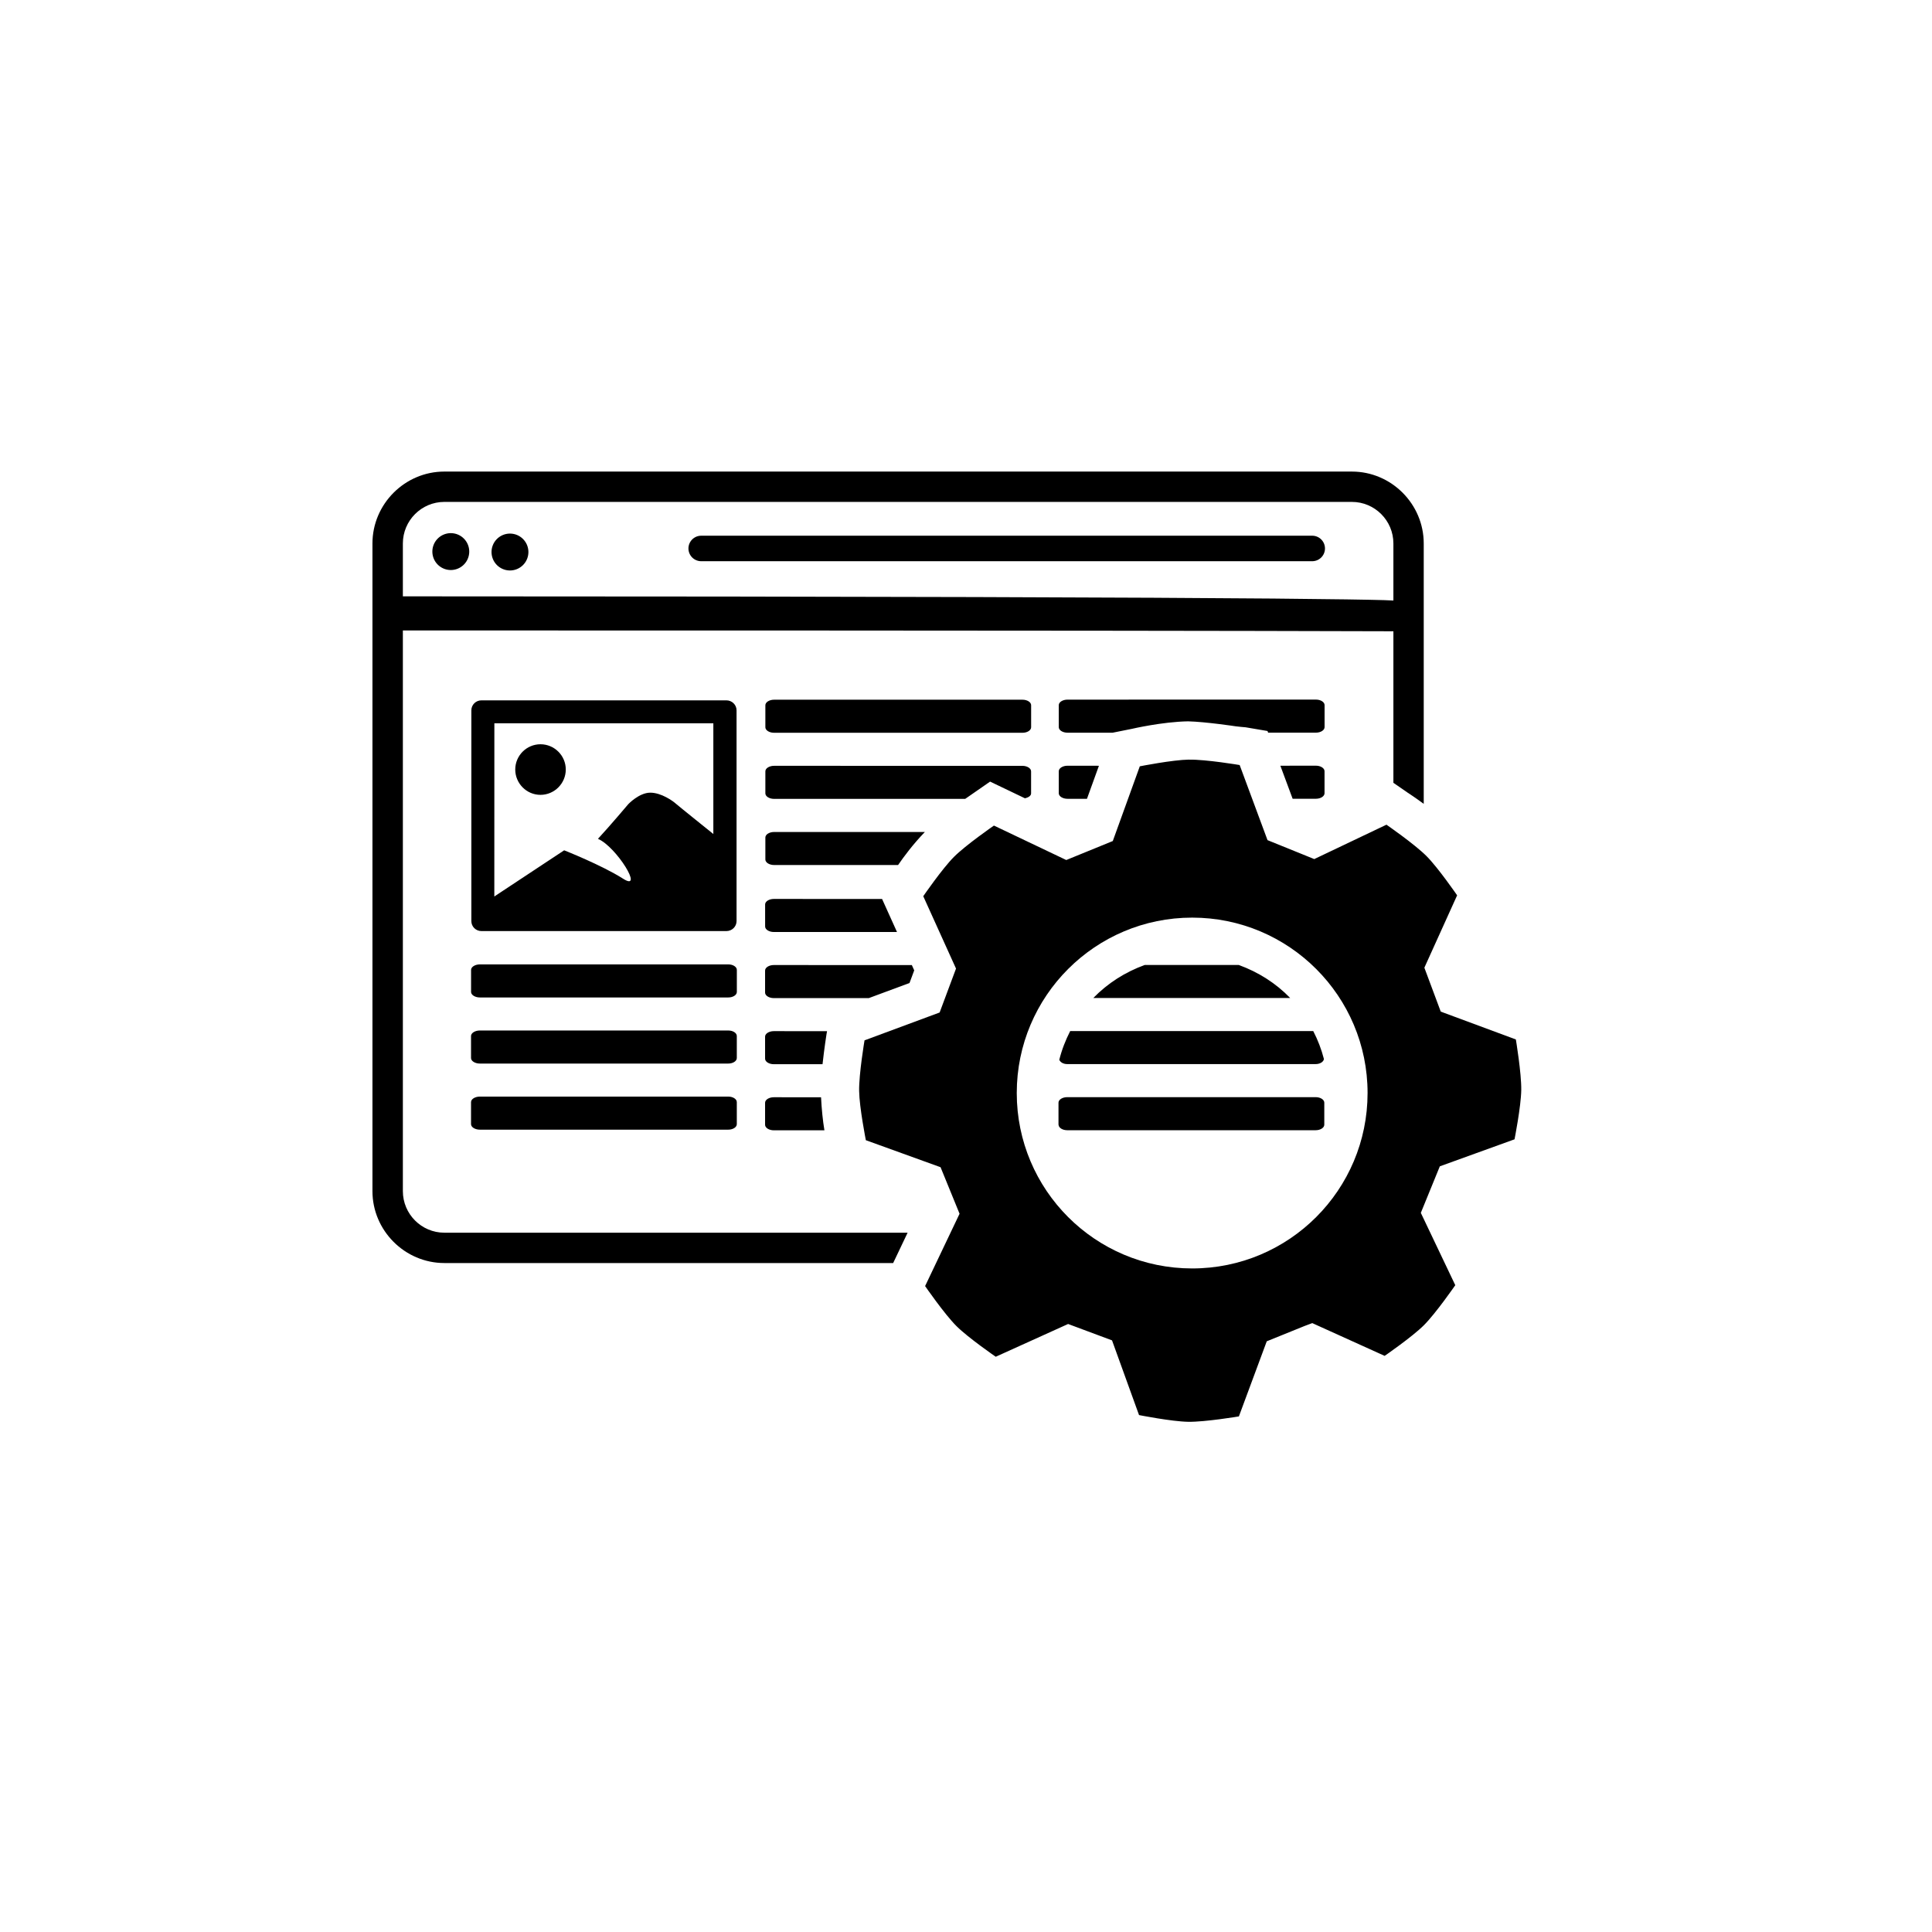
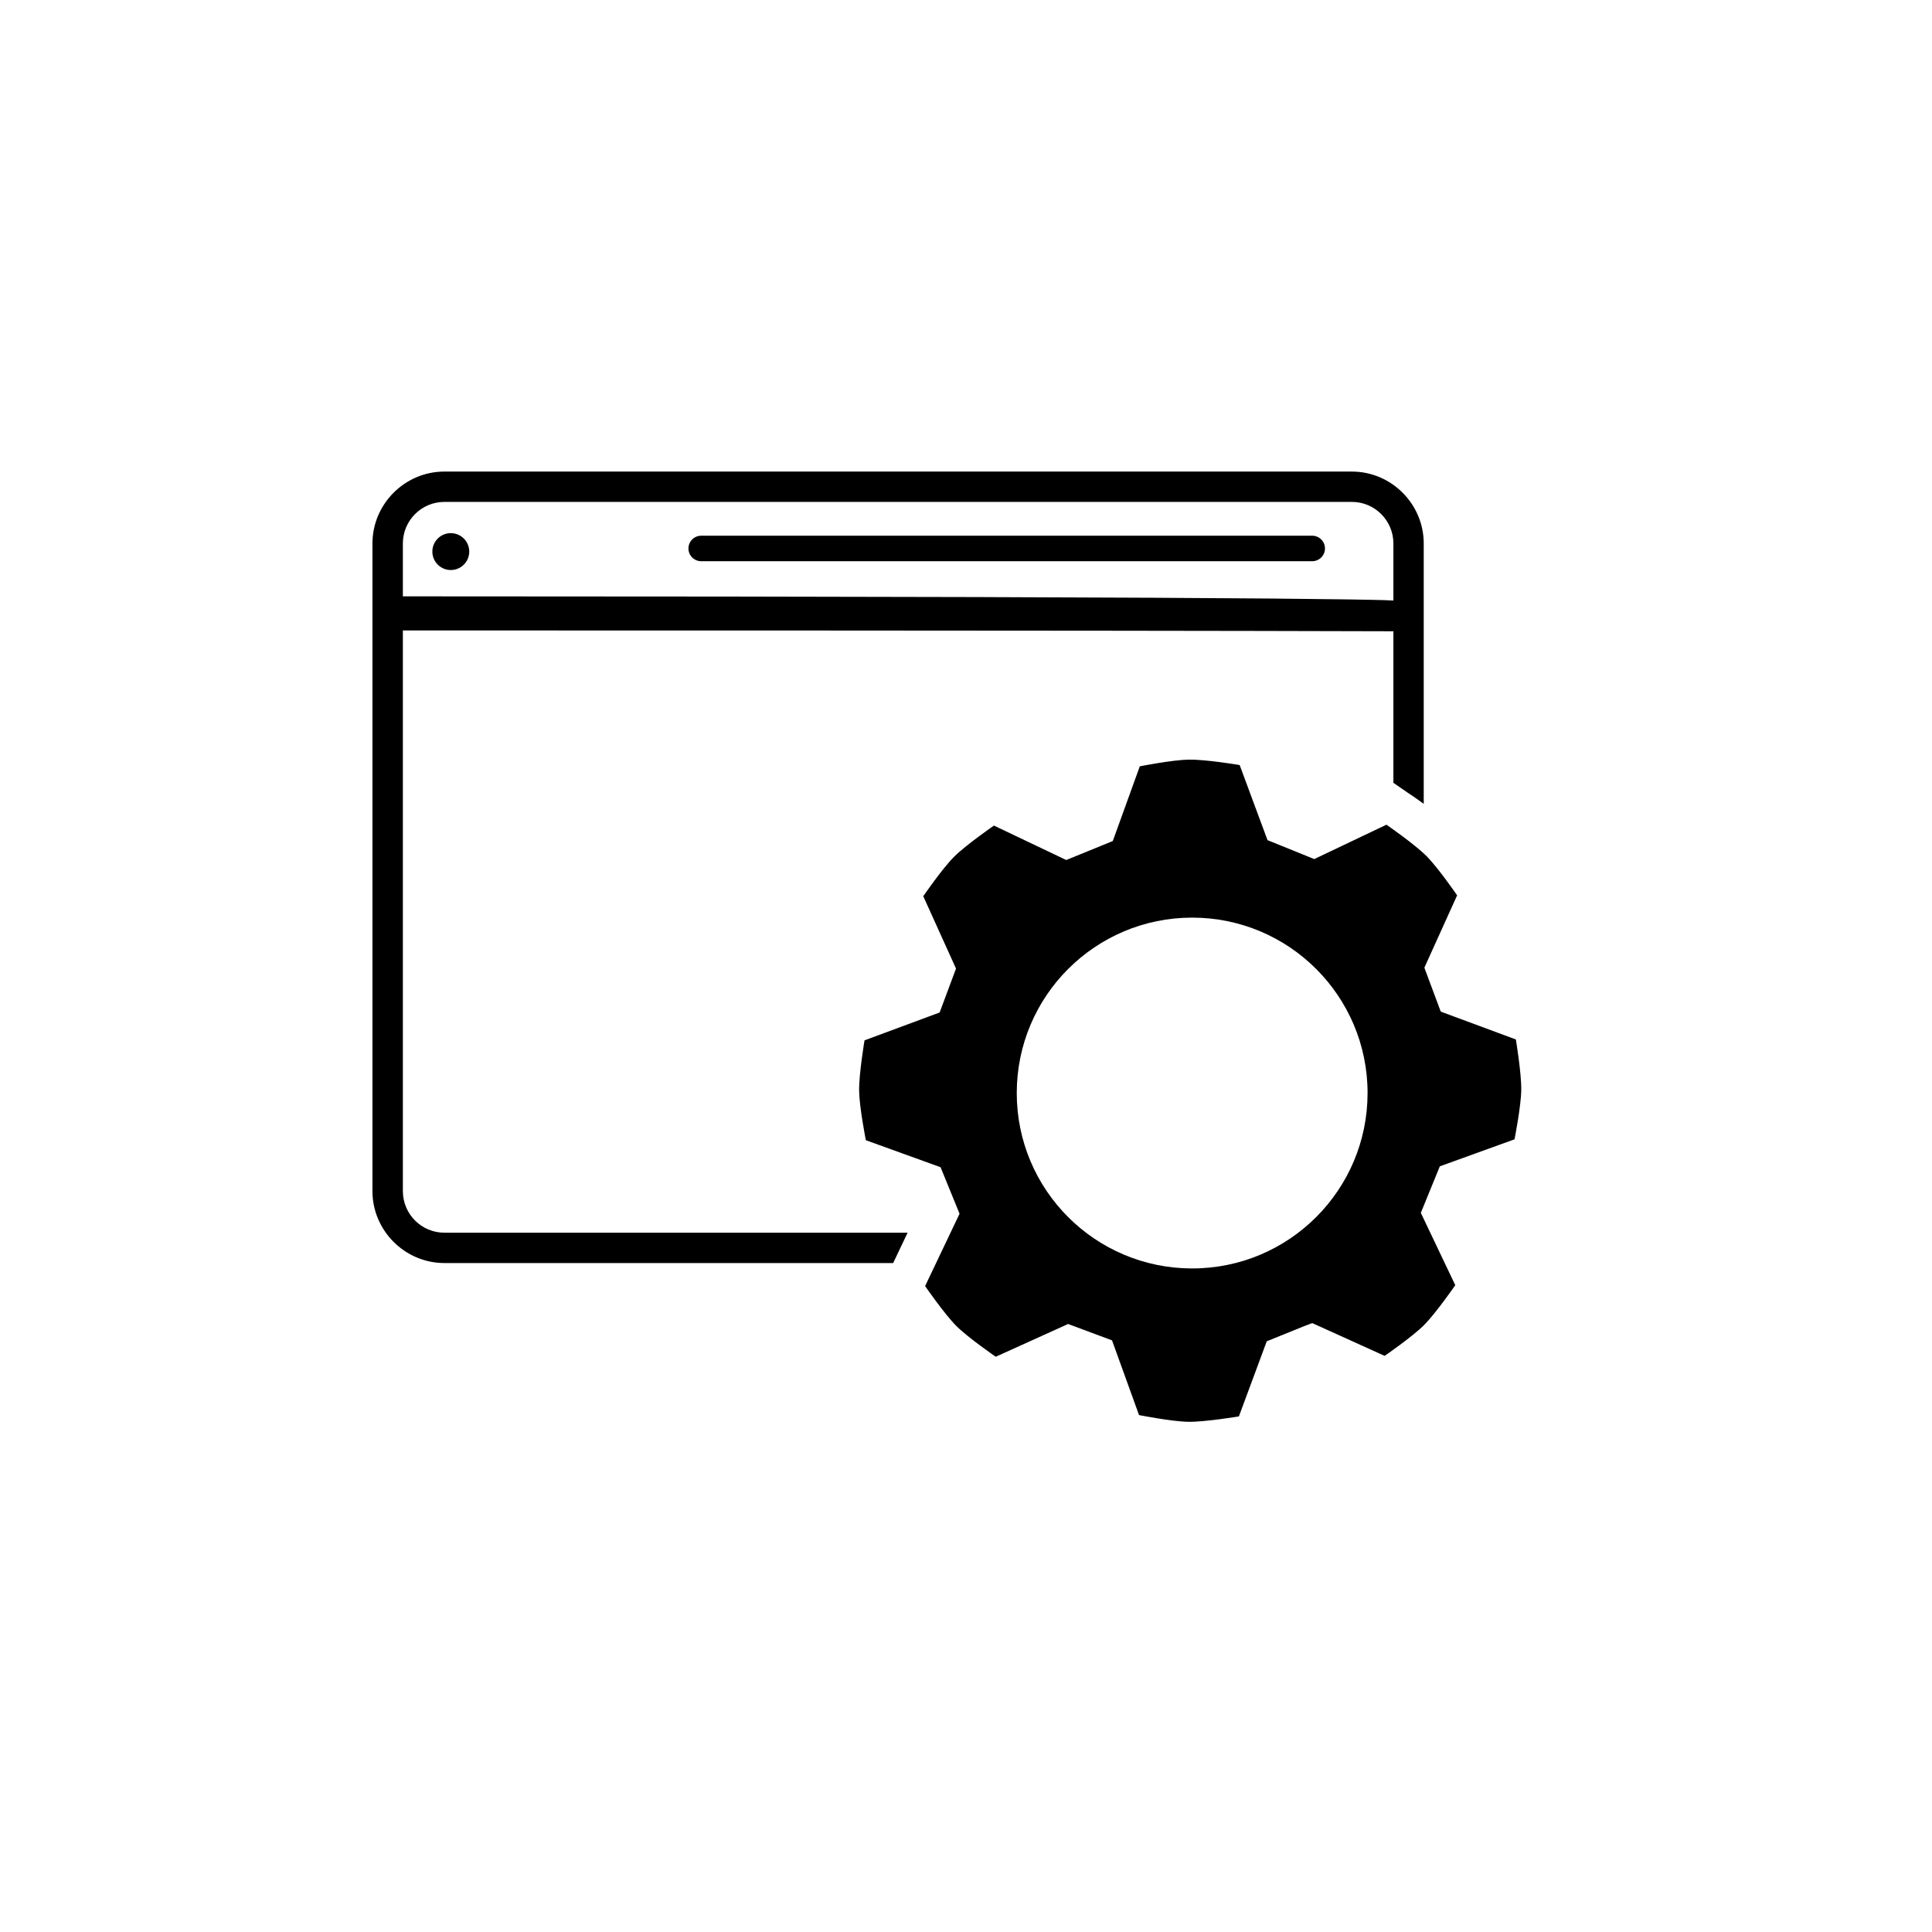
<svg xmlns="http://www.w3.org/2000/svg" xmlns:ns1="http://sodipodi.sourceforge.net/DTD/sodipodi-0.dtd" xmlns:ns2="http://www.inkscape.org/namespaces/inkscape" xml:space="preserve" style="enable-background:new 0 0 48 48;" viewBox="0 0 48 48" y="0px" x="0px" id="Layer_1" version="1.1" ns1:docname="cms.svg" ns2:version="0.92.1 r15371">
  <ns1:namedview pagecolor="#ffffff" bordercolor="#666666" borderopacity="1" objecttolerance="10" gridtolerance="10" guidetolerance="10" ns2:pageopacity="0" ns2:pageshadow="2" ns2:window-width="1536" ns2:window-height="841" id="namedview13325" showgrid="false" ns2:zoom="13.906433" ns2:cx="24" ns2:cy="24" ns2:window-x="-8" ns2:window-y="-8" ns2:window-maximized="1" ns2:current-layer="Layer_1" />
  <defs id="defs4491">
    <linearGradient y2="195.5" y1="98" x2="98" x1="98" id="d" gradientUnits="userSpaceOnUse">
      <stop id="stop6206" offset="0" stop-color="#fff" />
      <stop id="stop6208" offset="1" stop-color="#E9E5E5" />
    </linearGradient>
    <linearGradient y2="37.039" x2="104.611" x1="104.611" id="c" gradientTransform="scale(0.292,3.424)" y1="15.962" gradientUnits="userSpaceOnUse">
      <stop id="stop6211" offset="0" stop-color="#0339F1" />
      <stop id="stop6213" offset="1" stop-color="#01ADE5" />
    </linearGradient>
    <linearGradient y2="109.797" y1="58.308" x2="101.433" x1="54.805" id="b" gradientTransform="scale(0.931,1.075)" gradientUnits="userSpaceOnUse">
      <stop id="stop6216" offset="0" stop-color="#0756EE" />
      <stop id="stop6218" offset=".374" stop-color="#00A3F5" />
      <stop id="stop6220" offset=".717" stop-color="#18B5B6" />
      <stop id="stop6222" offset="1" stop-color="#80DF43" />
    </linearGradient>
    <linearGradient y2="108.703" y1="47.501" x2="201.025" x1="149.643" id="a" gradientTransform="scale(0.83,1.205)" gradientUnits="userSpaceOnUse">
      <stop id="stop6225" offset="0" stop-color="#20BBA6" />
      <stop id="stop6227" offset=".499" stop-color="#9BEC23" />
      <stop id="stop6229" offset="1" stop-color="#D9EF35" />
    </linearGradient>
  </defs>
  <g transform="translate(-1.304,-6.776)" id="dice-1_2_">
    <g transform="matrix(1.41,0,0,1.41,-10.209,-0.859)" id="blackboard_2_">
      <path id="path5192" transform="matrix(0.709,0,0,0.709,7.243,0.609)" d="m 12.344,18.498 c -0.981,0 -1.787,0.806 -1.787,1.787 v 16.096 c 0,0.981 0.806,1.787 1.787,1.787 h 11.154 l 0.359,-0.754 H 12.344 c -0.569,0 -1.031,-0.464 -1.031,-1.033 V 22.447 c 0,0 16.501,-0.005 24.617,0.02 v 3.766 l 0.359,0.248 c 0,0 0.169,0.109 0.395,0.275 v -6.471 c 0,-0.981 -0.804,-1.787 -1.785,-1.787 z m 0,0.754 h 22.555 c 0.569,0 1.031,0.464 1.031,1.033 v 1.418 c -0.062,-0.003 -0.104,-0.006 -0.232,-0.01 -0.398,-0.011 -1.186,-0.025 -2.758,-0.039 -3.092,-0.027 -9.471,-0.054 -21.627,-0.055 v -1.314 c 0,-0.569 0.462,-1.033 1.031,-1.033 z" style="color:#000000;font-style:normal;font-variant:normal;font-weight:normal;font-stretch:normal;font-size:medium;line-height:normal;font-family:sans-serif;font-variant-ligatures:normal;font-variant-position:normal;font-variant-caps:normal;font-variant-numeric:normal;font-variant-alternates:normal;font-feature-settings:normal;text-indent:0;text-align:start;text-decoration:none;text-decoration-line:none;text-decoration-style:solid;text-decoration-color:#000000;letter-spacing:normal;word-spacing:normal;text-transform:none;writing-mode:lr-tb;direction:ltr;text-orientation:mixed;dominant-baseline:auto;baseline-shift:baseline;text-anchor:start;white-space:normal;shape-padding:0;clip-rule:nonzero;display:inline;overflow:visible;visibility:visible;opacity:1;isolation:auto;mix-blend-mode:normal;color-interpolation:sRGB;color-interpolation-filters:linearRGB;solid-color:#000000;solid-opacity:1;vector-effect:none;fill-opacity:1;fill-rule:nonzero;stroke:none;stroke-width:0.756;stroke-linecap:butt;stroke-linejoin:miter;stroke-miterlimit:4;stroke-dasharray:none;stroke-dashoffset:0;stroke-opacity:1;color-rendering:auto;image-rendering:auto;shape-rendering:auto;text-rendering:auto;enable-background:accumulate" ns2:connector-curvature="0" ns1:nodetypes="ssssccsscccccssscscccccscc" />
    </g>
    <path style="color:#000000;font-style:normal;font-variant:normal;font-weight:normal;font-stretch:normal;font-size:medium;line-height:normal;font-family:sans-serif;font-variant-ligatures:normal;font-variant-position:normal;font-variant-caps:normal;font-variant-numeric:normal;font-variant-alternates:normal;font-feature-settings:normal;text-indent:0;text-align:start;text-decoration:none;text-decoration-line:none;text-decoration-style:solid;text-decoration-color:#000000;letter-spacing:normal;word-spacing:normal;text-transform:none;writing-mode:lr-tb;direction:ltr;text-orientation:mixed;dominant-baseline:auto;baseline-shift:baseline;text-anchor:start;white-space:normal;shape-padding:0;clip-rule:nonzero;display:inline;overflow:visible;visibility:visible;opacity:1;isolation:auto;mix-blend-mode:normal;color-interpolation:sRGB;color-interpolation-filters:linearRGB;solid-color:#000000;solid-opacity:1;vector-effect:none;fill-opacity:1;fill-rule:nonzero;stroke:none;stroke-width:0.633;stroke-linecap:round;stroke-linejoin:miter;stroke-miterlimit:4;stroke-dasharray:none;stroke-dashoffset:0;stroke-opacity:1;color-rendering:auto;image-rendering:auto;shape-rendering:auto;text-rendering:auto;enable-background:accumulate" d="m 18.725,20.086 a 0.316,0.316 0 1 0 0,0.633 H 33.906 a 0.316,0.316 0 1 0 0,-0.633 z" id="path5238" ns2:connector-curvature="0" />
  </g>
  <g transform="translate(-25.402,-0.221)" id="g4544">
    <g aria-label="PDF" style="font-style:normal;font-weight:normal;font-size:50.095px;line-height:1.25;font-family:sans-serif;letter-spacing:0px;word-spacing:0px;fill:#ffffff;fill-opacity:1;stroke:none;stroke-width:1.252" id="text4673" />
    <g id="g6242" style="fill-rule:evenodd" transform="matrix(0.124,0,0,0.124,11.005,11.774)">
      <g id="text5180" style="font-style:normal;font-weight:normal;font-size:38.987px;line-height:1.25;font-family:sans-serif;letter-spacing:0px;word-spacing:0px;fill:#000000;fill-opacity:1;stroke:none;stroke-width:7.31" aria-label="News" />
    </g>
    <g id="layer1" transform="matrix(0.051,0,0,0.051,-12.493,-11.201)" />
    <g id="g5124" transform="matrix(0.075,0,0,0.075,13.012,17.764)" />
    <g aria-label="News" style="font-style:normal;font-weight:normal;font-size:34.171px;line-height:1.25;font-family:sans-serif;letter-spacing:0px;word-spacing:0px;fill:#ffffff;fill-opacity:1;stroke:none;stroke-width:0.854" id="text5134" />
  </g>
  <style type="text/css" id="style6310">
    .button {stroke: none; fill: orange;}
    .symbol {stroke: none; fill: white;}
  </style>
  <g style="fill:#ffffff" transform="matrix(0.927,0,0,0.927,-34.008,-27.826)" id="g4607">
    <g aria-label="PDF" style="font-style:normal;font-weight:normal;font-size:50.095px;line-height:1.25;font-family:sans-serif;letter-spacing:0px;word-spacing:0px;fill:#ffffff;fill-opacity:1;stroke:none;stroke-width:1.252" id="text4673-4" />
    <g id="g6242-4" style="fill:#ffffff;fill-rule:evenodd" transform="matrix(0.124,0,0,0.124,11.005,11.774)">
      <g id="text5180-9" style="font-style:normal;font-weight:normal;font-size:38.987px;line-height:1.25;font-family:sans-serif;letter-spacing:0px;word-spacing:0px;fill:#ffffff;fill-opacity:1;stroke:none;stroke-width:7.31" aria-label="News" />
      <g style="fill:#ffffff" transform="matrix(8.049,0,0,8.049,-88.736,-101.803)" id="g4562">
        <g id="text4673-9" style="font-style:normal;font-weight:normal;font-size:50.095px;line-height:1.25;font-family:sans-serif;letter-spacing:0px;word-spacing:0px;fill:#ffffff;fill-opacity:1;stroke:none;stroke-width:1.252" aria-label="PDF" />
        <g transform="matrix(0.124,0,0,0.124,11.005,11.774)" style="fill:#ffffff;fill-rule:evenodd" id="g6242-0" />
        <g style="fill:#ffffff" transform="matrix(0.051,0,0,0.051,-12.493,-11.201)" id="layer1-5" />
        <g style="fill:#ffffff" transform="matrix(0.075,0,0,0.075,13.012,17.764)" id="g5124-9" />
        <g id="text5134-1" style="font-style:normal;font-weight:normal;font-size:34.171px;line-height:1.25;font-family:sans-serif;letter-spacing:0px;word-spacing:0px;fill:#ffffff;fill-opacity:1;stroke:none;stroke-width:0.854" aria-label="News" />
      </g>
      <g id="text6302" style="font-style:normal;font-weight:normal;font-size:45.751px;line-height:1.25;font-family:sans-serif;letter-spacing:0px;word-spacing:0px;fill:#ffffff;fill-opacity:1;stroke:none;stroke-width:8.578" aria-label="RSS" />
      <g style="fill:#ffffff" transform="matrix(33.183,0,0,33.183,-597.481,73.894)" id="g6332" />
      <g style="fill:#ffffff" transform="matrix(0.745,0,0,0.745,38.443,14.776)" id="g6387">
        <g style="fill:#ffffff" id="g6371" />
      </g>
    </g>
    <g style="fill:#ffffff" id="layer1-3" transform="matrix(0.051,0,0,0.051,-12.493,-11.201)" />
    <g style="fill:#ffffff" id="g5124-8" transform="matrix(0.075,0,0,0.075,13.012,17.764)" />
    <g aria-label="News" style="font-style:normal;font-weight:normal;font-size:34.171px;line-height:1.25;font-family:sans-serif;letter-spacing:0px;word-spacing:0px;fill:#ffffff;fill-opacity:1;stroke:none;stroke-width:0.854" id="text5134-7" />
  </g>
  <g style="fill:#ffffff;fill-rule:evenodd;stroke:none;stroke-width:1" id="Logo" transform="translate(-118.828,-73.489)">
    <g id="Text" transform="matrix(1.29,0,0,1.29,61.65,47.897)" style="fill:#ffffff;fill-opacity:1">
      <g id="Converter" transform="translate(0,22)" style="fill:#ffffff;fill-opacity:1" />
      <g id="Content" style="fill:#ffffff;fill-opacity:1" />
    </g>
    <g style="fill:#ffffff" id="Pictogram" />
  </g>
  <g aria-label="MS" style="font-style:normal;font-weight:normal;font-size:5.013px;line-height:1.25;font-family:sans-serif;letter-spacing:0px;word-spacing:0px;fill:#000000;fill-opacity:1;stroke:none;stroke-width:0.94" id="text5175" />
  <g id="g7140-17" transform="matrix(0.747,0,0,1.591,-11.079,-17.034)">
    <g id="paragraph_4_-1-33" transform="matrix(0.577,0,0,0.172,23.609,27.466)">
-       <path id="path7060-3" transform="matrix(2.319,0,0,3.657,-18.227,-122.259)" d="m 27.834,24.156 c -0.119,0 -0.217,0.062 -0.217,0.137 v 0.547 c 0,0.075 0.098,0.137 0.217,0.137 h 1.123 l 0.479,-0.096 c 0,0 0.755,-0.176 1.396,-0.186 0.433,0.011 1.162,0.12 1.18,0.123 0.043,0.008 0.25,0.025 0.25,0.025 l 0.543,0.092 0.016,0.041 h 1.188 c 0.119,0 0.215,-0.062 0.215,-0.137 v -0.547 c 0,-0.075 -0.096,-0.137 -0.215,-0.137 z m -7.293,0.002 c -0.119,0 -0.217,0.062 -0.217,0.137 v 0.547 c 0,0.075 0.098,0.137 0.217,0.137 h 6.174 c 0.119,0 0.215,-0.062 0.215,-0.137 v -0.547 c 0,-0.075 -0.096,-0.137 -0.215,-0.137 z m -7.275,0.016 c -0.138,0 -0.25,0.11 -0.25,0.248 v 5.232 c 0,0.138 0.112,0.248 0.25,0.248 h 6.09 c 0.138,0 0.252,-0.11 0.252,-0.248 v -5.232 c 0,-0.138 -0.114,-0.248 -0.252,-0.248 z m 0.322,0.57 h 5.443 v 2.748 c 0,0 -0.877,-0.703 -0.938,-0.758 -0.06,-0.055 -0.351,-0.268 -0.629,-0.268 -0.278,0 -0.547,0.285 -0.547,0.285 0,0 -0.461,0.545 -0.754,0.861 0.46,0.196 1.156,1.328 0.625,0.99 -0.531,-0.338 -1.465,-0.705 -1.465,-0.705 l -1.736,1.146 z m 1.146,0.52 c -0.346,0 -0.627,0.282 -0.627,0.627 0,0.345 0.281,0.629 0.627,0.629 0.346,0 0.629,-0.283 0.629,-0.629 0,-0.346 -0.283,-0.627 -0.629,-0.627 z m 13.1,0.533 c -0.119,0 -0.217,0.062 -0.217,0.137 v 0.547 c 0,0.075 0.098,0.137 0.217,0.137 h 0.484 l 0.297,-0.82 z m 5.291,0 0.305,0.82 h 0.578 c 0.119,0 0.215,-0.062 0.215,-0.137 v -0.547 c 0,-0.075 -0.096,-0.137 -0.215,-0.137 z m -12.584,0.002 c -0.119,0 -0.217,0.062 -0.217,0.137 v 0.547 c 0,0.075 0.098,0.137 0.217,0.137 h 4.75 c 0.051,-0.035 0.166,-0.115 0.166,-0.115 l 0.453,-0.314 0.865,0.414 c 0.086,-0.018 0.154,-0.061 0.154,-0.121 v -0.547 c 0,-0.075 -0.096,-0.137 -0.215,-0.137 z m 0,1.643 c -0.119,0 -0.217,0.062 -0.217,0.137 V 28.125 c 0,0.075 0.098,0.137 0.217,0.137 h 3.082 c 0.147,-0.213 0.371,-0.515 0.666,-0.82 z m -0.006,1.662 c -0.119,0 -0.217,0.062 -0.217,0.137 v 0.547 c 0,0.075 0.098,0.137 0.217,0.137 h 3.061 l -0.371,-0.82 z m -7.307,1.625 c -0.119,0 -0.219,0.062 -0.219,0.137 v 0.547 c 0,0.075 0.1,0.137 0.219,0.137 h 6.174 c 0.119,0 0.213,-0.062 0.213,-0.137 v -0.547 c 0,-0.075 -0.094,-0.137 -0.213,-0.137 z m 16.527,0.014 c -0.489,0.177 -0.926,0.456 -1.279,0.82 h 4.893 c -0.354,-0.365 -0.791,-0.643 -1.279,-0.82 z m -9.221,0.002 c -0.119,0 -0.217,0.062 -0.217,0.137 v 0.547 c 0,0.075 0.098,0.137 0.217,0.137 h 2.361 l 1.012,-0.375 0.117,-0.314 -0.059,-0.131 z m -7.307,1.625 c -0.119,0 -0.219,0.062 -0.219,0.137 v 0.547 c 0,0.075 0.1,0.137 0.219,0.137 h 6.174 c 0.119,0 0.213,-0.062 0.213,-0.137 v -0.547 c 0,-0.075 -0.094,-0.137 -0.213,-0.137 z m 14.674,0.014 c -0.115,0.225 -0.208,0.461 -0.271,0.713 0.024,0.059 0.097,0.107 0.197,0.107 h 6.174 c 0.111,0 0.196,-0.056 0.207,-0.125 -0.063,-0.245 -0.153,-0.476 -0.266,-0.695 z m -7.367,0.002 c -0.119,0 -0.217,0.062 -0.217,0.137 v 0.547 c 0,0.075 0.098,0.137 0.217,0.137 h 1.211 c 0.044,-0.401 0.098,-0.74 0.098,-0.74 l 0.014,-0.08 z m -7.307,1.625 c -0.119,0 -0.219,0.062 -0.219,0.137 v 0.547 c 0,0.075 0.1,0.137 0.219,0.137 h 6.174 c 0.119,0 0.213,-0.062 0.213,-0.137 v -0.547 c 0,-0.075 -0.094,-0.137 -0.213,-0.137 z m 14.6,0.014 c -0.119,0 -0.217,0.062 -0.217,0.137 v 0.543 0.004 c 0,0.001 0.002,0.003 0.002,0.004 0.004,0.073 0.099,0.133 0.215,0.133 H 34.002 c 0.119,0 0.215,-0.062 0.215,-0.137 v -0.547 c 0,-0.075 -0.096,-0.137 -0.215,-0.137 z m -7.293,0.002 c -0.119,0 -0.217,0.062 -0.217,0.137 v 0.547 c 0,0.075 0.098,0.137 0.217,0.137 h 1.258 c -0.04,-0.235 -0.07,-0.531 -0.084,-0.82 z" style="stroke-width:0.343" />
-     </g>
+       </g>
  </g>
  <path id="path5216" d="m 11.658,13.704 a 0.458,0.458 0 0 1 -0.458,0.458 0.458,0.458 0 0 1 -0.458,-0.458 0.458,0.458 0 0 1 0.458,-0.458 0.458,0.458 0 0 1 0.458,0.458 z" style="opacity:1;fill-opacity:1;paint-order:stroke fill markers" />
-   <path id="path5216-9" d="m 13.128,13.715 a 0.458,0.458 0 0 1 -0.458,0.458 0.458,0.458 0 0 1 -0.458,-0.458 0.458,0.458 0 0 1 0.458,-0.458 0.458,0.458 0 0 1 0.458,0.458 z" style="opacity:1;fill-opacity:1;stroke:none;stroke-width:1.386;stroke-linecap:round;stroke-linejoin:round;stroke-miterlimit:4;stroke-dasharray:none;stroke-opacity:1;paint-order:stroke fill markers" />
  <g id="g7140-17-9" transform="matrix(0.817,0,0,1.739,-5.059,-21.34)">
    <g id="paragraph_4_-1-33-7" transform="matrix(0.577,0,0,0.172,23.609,27.466)" />
  </g>
  <g style="fill:#000000;stroke:#ffffff;stroke-width:3.127;stroke-linejoin:round;stroke-miterlimit:4;stroke-dasharray:none;paint-order:stroke fill markers" transform="matrix(0.533,0,0,0.533,19.164,21.276)" id="brush_1_-8" />
  <path id="path5350" d="m 29.542,18.872 c -0.412,0.006 -1.224,0.167 -1.224,0.167 l -0.671,1.856 -1.156,0.472 -1.797,-0.856 c 0,0 -0.699,0.482 -0.996,0.781 -0.291,0.292 -0.76,0.974 -0.76,0.974 l 0.814,1.798 -0.407,1.091 -1.866,0.692 c 0,0 -0.141,0.836 -0.134,1.257 0.006,0.412 0.167,1.224 0.167,1.224 l 1.856,0.671 0.472,1.156 -0.856,1.797 c 0,0 0.482,0.699 0.781,0.996 0.292,0.291 0.974,0.76 0.974,0.76 l 1.798,-0.814 1.091,0.407 0.671,1.856 c 0,0 0.812,0.161 1.224,0.167 0.422,0.006 1.257,-0.134 1.257,-0.134 l 0.692,-1.866 0.941,-0.381 0.19,-0.071 1.798,0.814 c 0,0 0.682,-0.469 0.974,-0.76 0.299,-0.298 0.781,-0.996 0.781,-0.996 l -0.856,-1.797 0.472,-1.156 1.856,-0.671 c 0,0 0.161,-0.812 0.167,-1.224 0.006,-0.422 -0.134,-1.257 -0.134,-1.257 l -1.866,-0.692 -0.407,-1.091 0.814,-1.798 c 0,0 -0.469,-0.682 -0.76,-0.974 -0.298,-0.299 -0.996,-0.781 -0.996,-0.781 l -1.797,0.856 -0.007,-0.003 h 0.007 L 31.491,20.873 30.799,19.007 c 0,0 -0.836,-0.141 -1.257,-0.134 z m 0.077,3.926 c 2.407,2.45e-4 4.358,1.951 4.358,4.358 -2.45e-4,2.407 -1.951,4.358 -4.358,4.358 -2.407,-2.45e-4 -4.358,-1.951 -4.358,-4.358 2.45e-4,-2.407 1.951,-4.358 4.358,-4.358 z" style="stroke:none;stroke-width:1.905;stroke-linecap:butt;stroke-linejoin:miter;stroke-miterlimit:4;stroke-dasharray:none;stroke-opacity:1;paint-order:stroke fill markers" />
</svg>